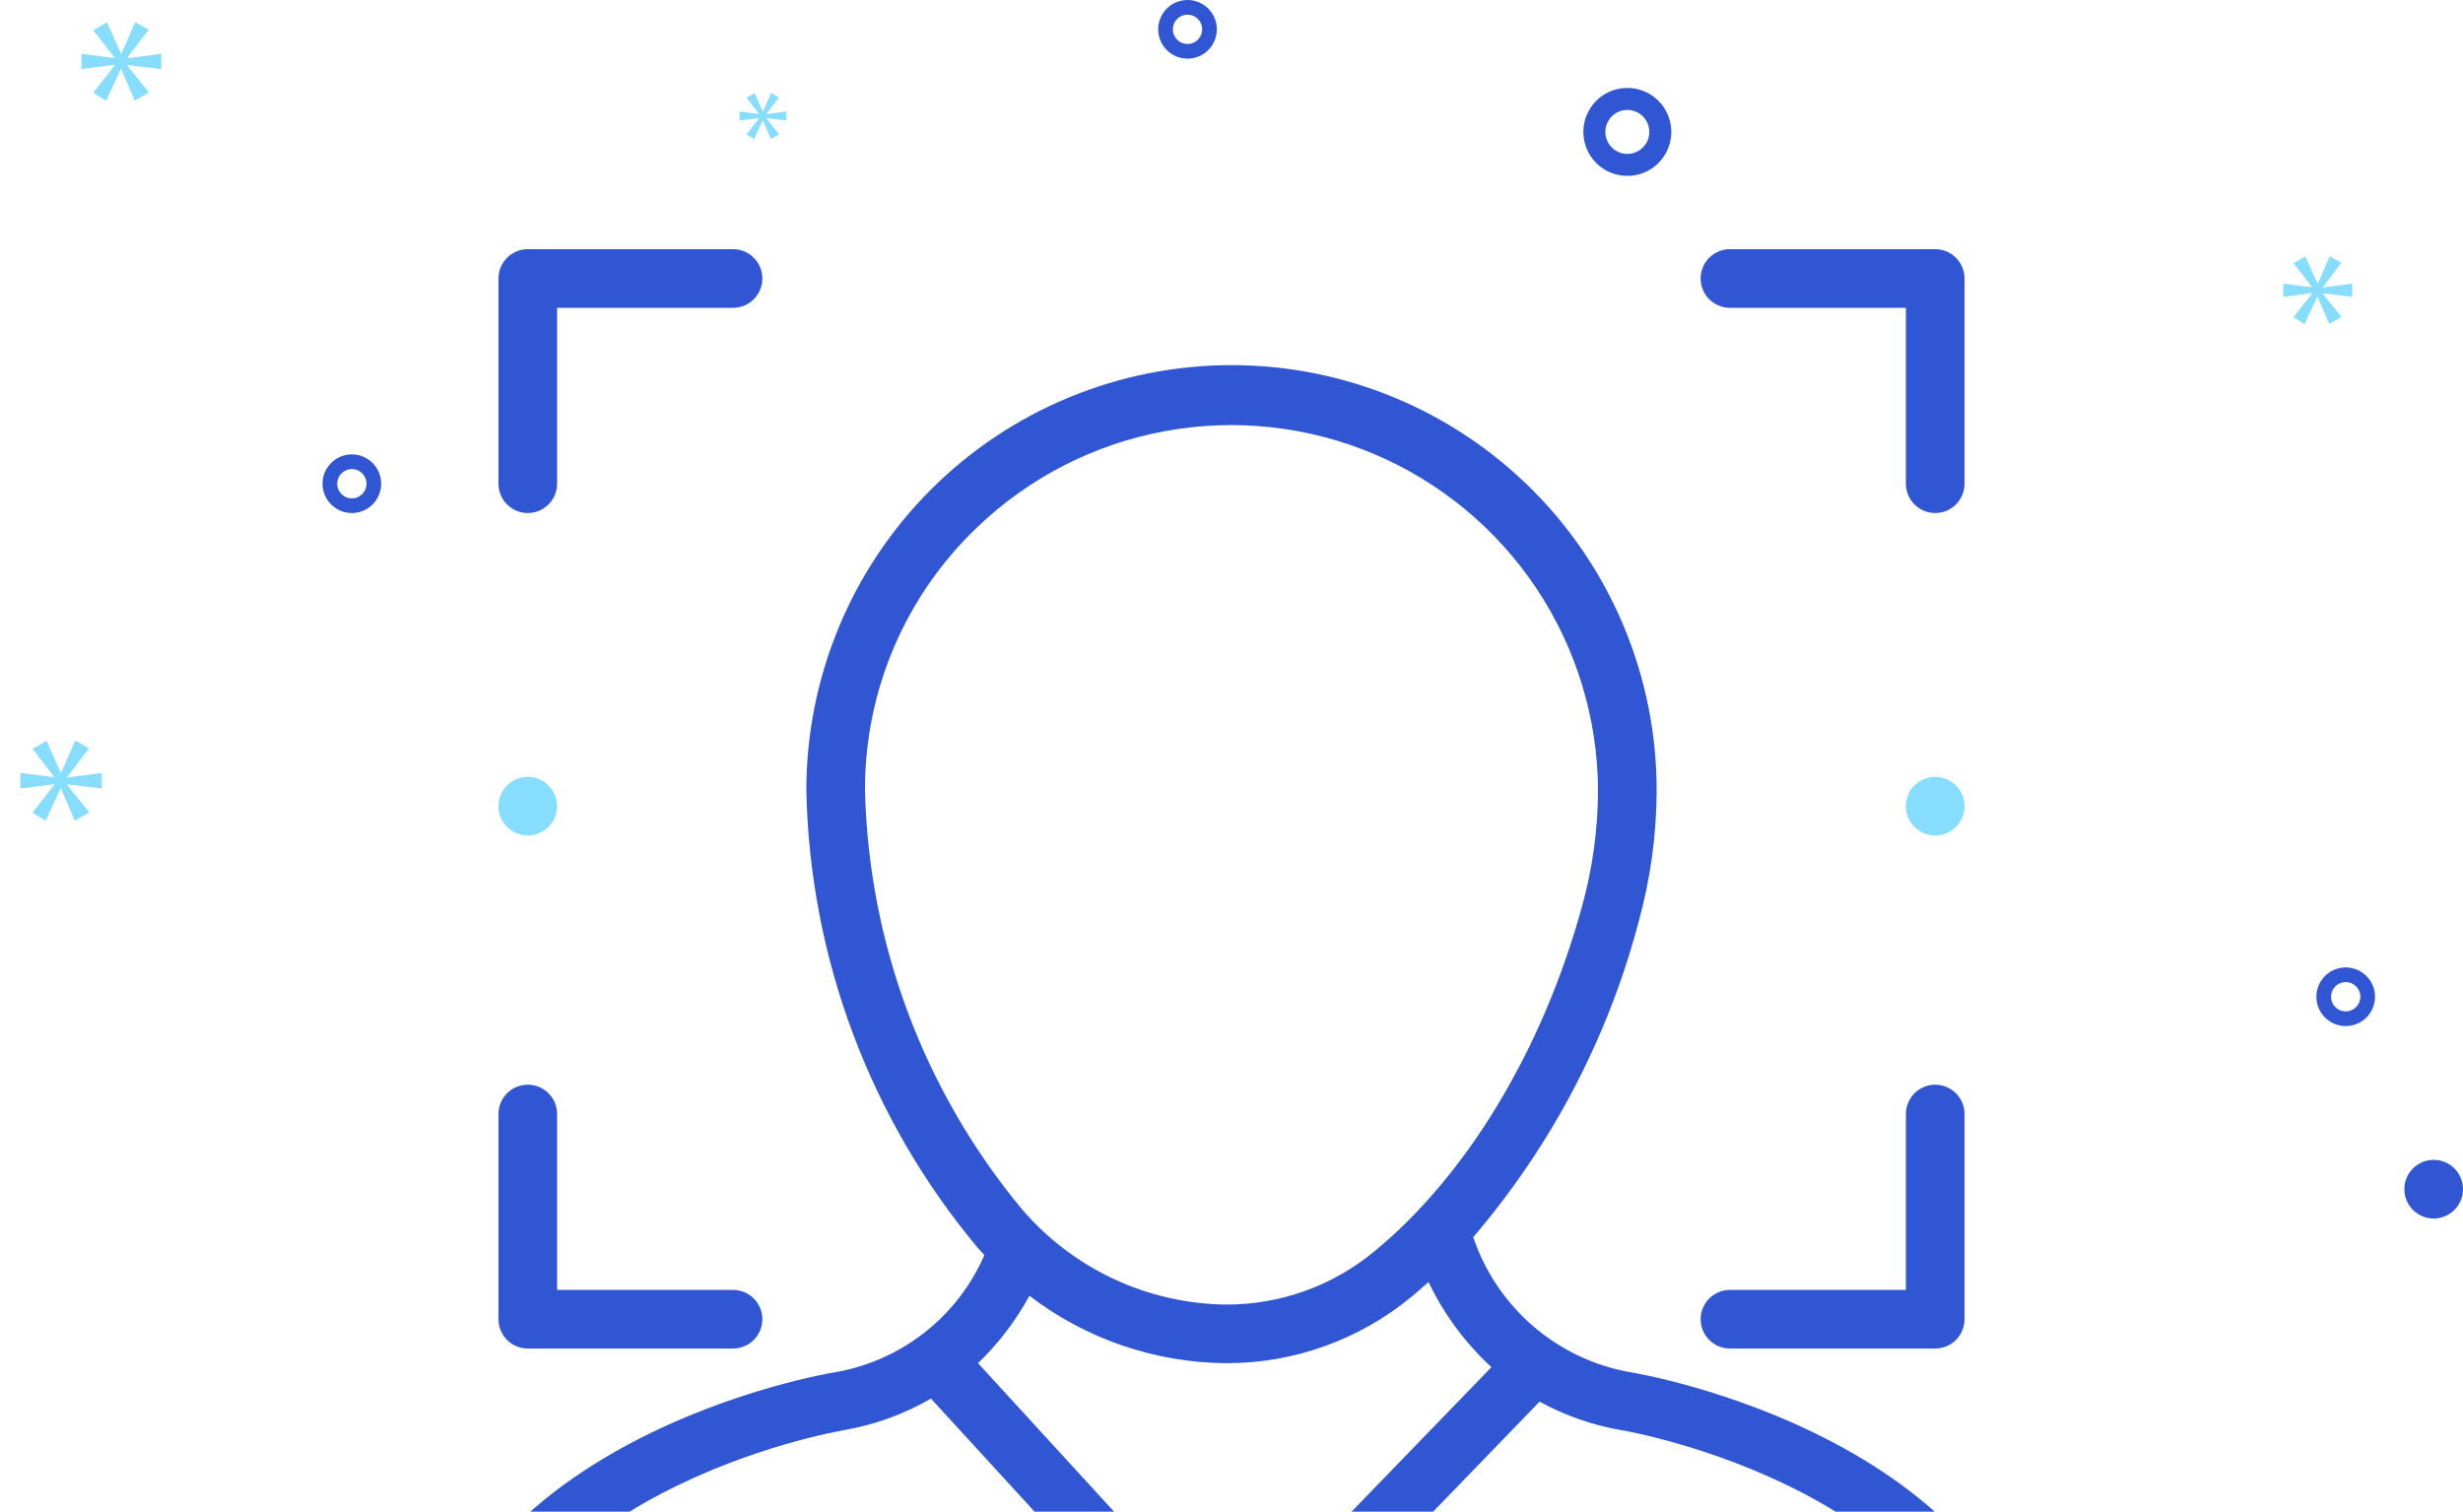
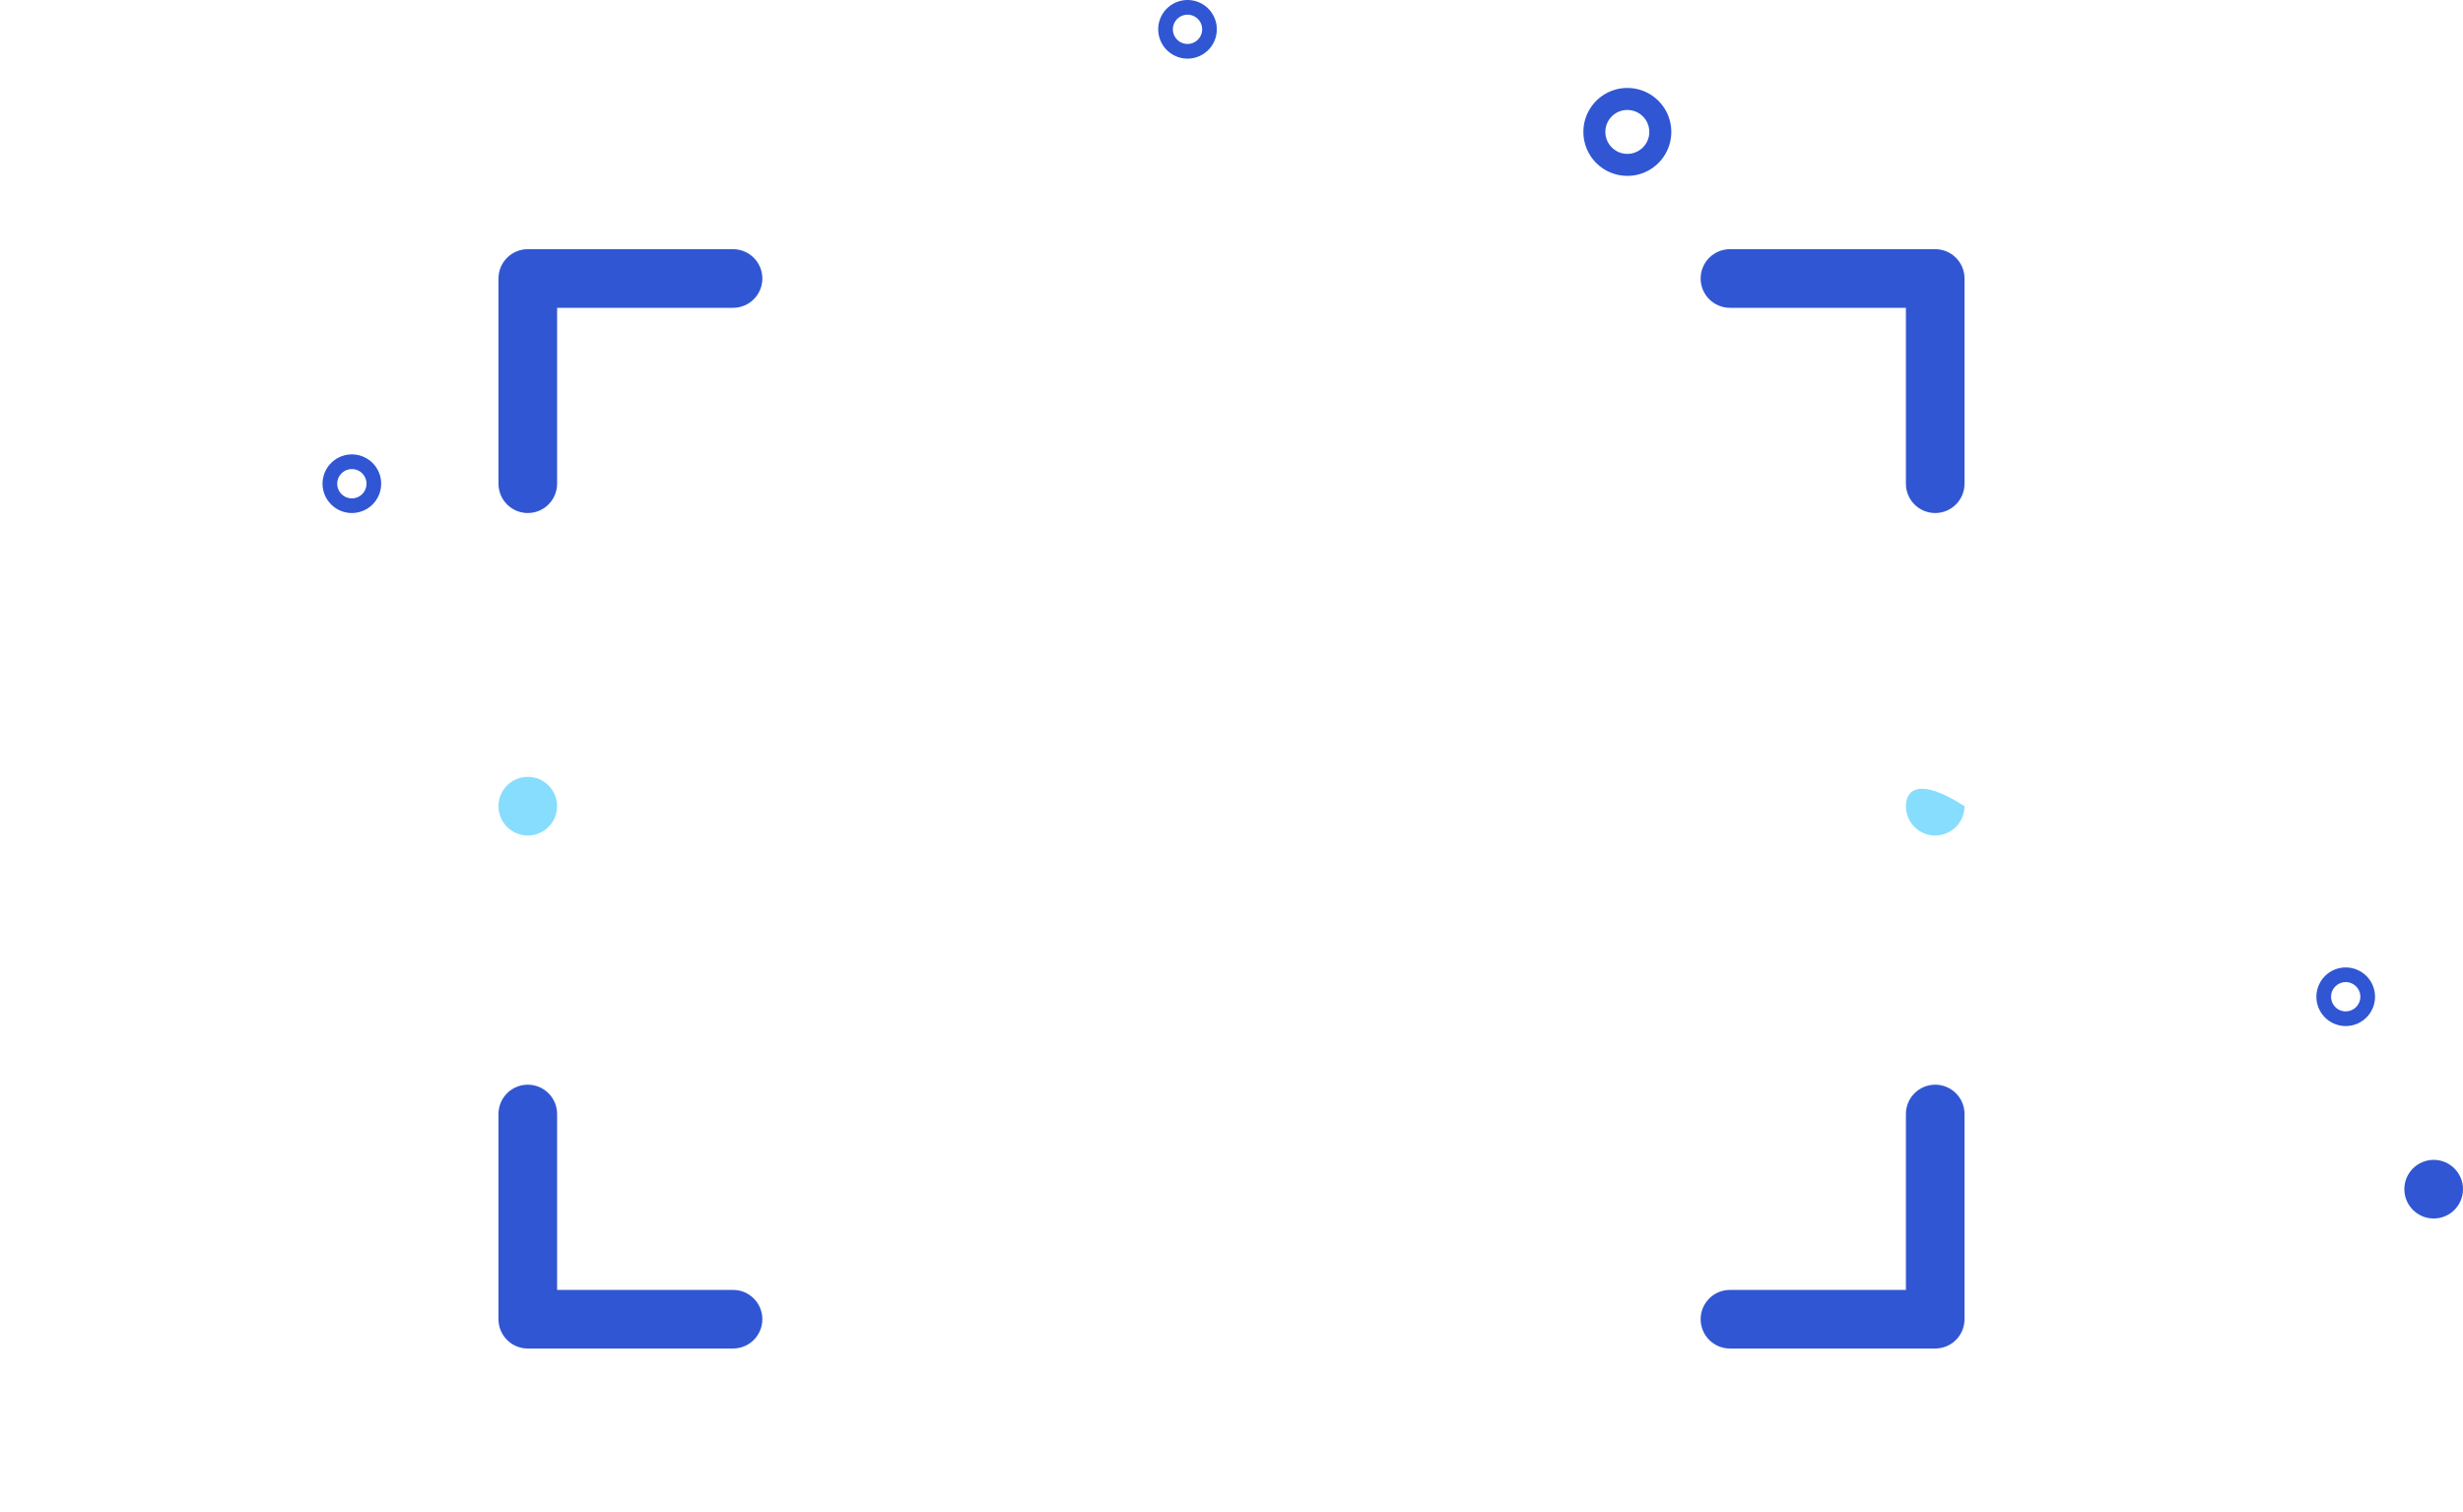
<svg xmlns="http://www.w3.org/2000/svg" width="101" height="62" viewBox="0 0 101 62" fill="none">
  <path d="M21.643 21.042C21.962 21.042 22.268 20.915 22.493 20.689C22.719 20.464 22.845 20.158 22.845 19.839V12.625H30.059C30.378 12.625 30.684 12.498 30.91 12.273C31.135 12.047 31.262 11.742 31.262 11.423C31.262 11.104 31.135 10.798 30.91 10.572C30.684 10.347 30.378 10.22 30.059 10.22H21.643C21.324 10.22 21.018 10.347 20.793 10.572C20.567 10.798 20.441 11.104 20.441 11.423V19.839C20.441 20.158 20.567 20.464 20.793 20.689C21.018 20.915 21.324 21.042 21.643 21.042ZM70.941 12.625H78.155V19.839C78.155 20.158 78.281 20.464 78.507 20.689C78.732 20.915 79.038 21.042 79.357 21.042C79.676 21.042 79.982 20.915 80.207 20.689C80.433 20.464 80.559 20.158 80.559 19.839V11.423C80.559 11.104 80.433 10.798 80.207 10.572C79.982 10.347 79.676 10.22 79.357 10.22H70.941C70.622 10.22 70.316 10.347 70.09 10.572C69.865 10.798 69.738 11.104 69.738 11.423C69.738 11.742 69.865 12.047 70.09 12.273C70.316 12.498 70.622 12.625 70.941 12.625ZM21.643 55.309H30.059C30.378 55.309 30.684 55.183 30.91 54.957C31.135 54.732 31.262 54.426 31.262 54.107C31.262 53.788 31.135 53.482 30.91 53.257C30.684 53.031 30.378 52.905 30.059 52.905H22.845V45.691C22.845 45.372 22.719 45.066 22.493 44.84C22.268 44.615 21.962 44.488 21.643 44.488C21.324 44.488 21.018 44.615 20.793 44.84C20.567 45.066 20.441 45.372 20.441 45.691V54.107C20.441 54.426 20.567 54.732 20.793 54.957C21.018 55.183 21.324 55.309 21.643 55.309ZM70.941 55.309H79.357C79.676 55.309 79.982 55.183 80.207 54.957C80.433 54.732 80.559 54.426 80.559 54.107V45.691C80.559 45.372 80.433 45.066 80.207 44.84C79.982 44.615 79.676 44.488 79.357 44.488C79.038 44.488 78.732 44.615 78.507 44.84C78.281 45.066 78.155 45.372 78.155 45.691V52.905H70.941C70.622 52.905 70.316 53.031 70.09 53.257C69.865 53.482 69.738 53.788 69.738 54.107C69.738 54.426 69.865 54.732 70.09 54.957C70.316 55.183 70.622 55.309 70.941 55.309ZM66.732 7.214C67.089 7.214 67.438 7.109 67.734 6.91C68.031 6.712 68.262 6.43 68.398 6.101C68.535 5.771 68.571 5.409 68.501 5.059C68.431 4.709 68.26 4.388 68.007 4.135C67.755 3.883 67.434 3.711 67.084 3.642C66.734 3.572 66.371 3.608 66.042 3.744C65.712 3.881 65.431 4.112 65.233 4.409C65.034 4.705 64.929 5.054 64.929 5.411C64.929 5.889 65.119 6.348 65.457 6.686C65.795 7.024 66.254 7.214 66.732 7.214ZM66.732 4.509C66.91 4.509 67.085 4.562 67.233 4.661C67.382 4.76 67.497 4.901 67.565 5.066C67.633 5.23 67.651 5.412 67.617 5.587C67.582 5.762 67.496 5.922 67.37 6.048C67.244 6.174 67.083 6.26 66.908 6.295C66.733 6.33 66.552 6.312 66.387 6.244C66.222 6.176 66.081 6.06 65.982 5.912C65.883 5.763 65.83 5.589 65.83 5.411C65.83 5.172 65.925 4.942 66.094 4.773C66.264 4.604 66.493 4.509 66.732 4.509ZM96.191 39.679C95.953 39.679 95.72 39.749 95.522 39.881C95.325 40.013 95.171 40.201 95.08 40.421C94.989 40.641 94.965 40.882 95.011 41.115C95.058 41.349 95.172 41.563 95.34 41.731C95.508 41.899 95.723 42.014 95.956 42.06C96.189 42.107 96.431 42.083 96.651 41.992C96.87 41.901 97.058 41.747 97.19 41.549C97.322 41.351 97.393 41.119 97.393 40.881C97.393 40.562 97.266 40.256 97.041 40.031C96.815 39.805 96.509 39.679 96.191 39.679ZM96.191 41.482C96.072 41.482 95.955 41.447 95.856 41.381C95.758 41.315 95.681 41.221 95.635 41.111C95.59 41.001 95.578 40.88 95.601 40.764C95.624 40.647 95.681 40.54 95.765 40.456C95.85 40.372 95.957 40.315 96.073 40.291C96.19 40.268 96.311 40.28 96.421 40.325C96.53 40.371 96.624 40.448 96.69 40.547C96.756 40.646 96.792 40.762 96.792 40.881C96.792 41.04 96.728 41.193 96.616 41.306C96.503 41.419 96.35 41.482 96.191 41.482ZM48.696 2.405C48.934 2.405 49.167 2.334 49.364 2.202C49.562 2.07 49.716 1.882 49.807 1.663C49.898 1.443 49.922 1.201 49.876 0.968C49.829 0.735 49.715 0.52 49.547 0.352C49.379 0.184 49.164 0.069 48.931 0.023C48.698 -0.023 48.456 0.001 48.236 0.092C48.017 0.183 47.829 0.337 47.697 0.534C47.565 0.732 47.494 0.965 47.494 1.202C47.494 1.521 47.621 1.827 47.846 2.053C48.072 2.278 48.377 2.405 48.696 2.405ZM48.696 0.601C48.815 0.601 48.932 0.636 49.03 0.703C49.129 0.769 49.206 0.862 49.252 0.972C49.297 1.082 49.309 1.203 49.286 1.32C49.263 1.436 49.206 1.543 49.121 1.627C49.038 1.712 48.93 1.769 48.814 1.792C48.697 1.815 48.576 1.803 48.466 1.758C48.356 1.712 48.263 1.635 48.197 1.536C48.13 1.438 48.095 1.321 48.095 1.202C48.095 1.043 48.159 0.89 48.271 0.777C48.384 0.665 48.537 0.601 48.696 0.601ZM14.429 21.042C14.666 21.042 14.899 20.971 15.097 20.839C15.294 20.707 15.448 20.519 15.539 20.299C15.63 20.08 15.654 19.838 15.608 19.605C15.562 19.372 15.447 19.157 15.279 18.989C15.111 18.821 14.896 18.706 14.663 18.66C14.43 18.614 14.188 18.637 13.968 18.728C13.749 18.819 13.561 18.974 13.429 19.171C13.297 19.369 13.226 19.602 13.226 19.839C13.226 20.158 13.353 20.464 13.578 20.689C13.804 20.915 14.11 21.042 14.429 21.042ZM14.429 19.238C14.547 19.238 14.664 19.273 14.763 19.339C14.861 19.405 14.938 19.499 14.984 19.609C15.03 19.719 15.041 19.84 15.018 19.957C14.995 20.073 14.938 20.18 14.854 20.264C14.77 20.349 14.662 20.406 14.546 20.429C14.429 20.452 14.308 20.44 14.198 20.395C14.089 20.349 13.995 20.272 13.929 20.173C13.863 20.074 13.827 19.958 13.827 19.839C13.827 19.68 13.891 19.527 14.004 19.414C14.116 19.301 14.269 19.238 14.429 19.238Z" fill="#3056D3" />
  <path d="M99.798 49.976C100.462 49.976 101 49.438 101 48.774C101 48.11 100.462 47.571 99.798 47.571C99.134 47.571 98.595 48.11 98.595 48.774C98.595 49.438 99.134 49.976 99.798 49.976Z" fill="#3056D3" />
-   <path d="M90.612 84.768H82.754C83.24 84.06 83.538 83.24 83.622 82.386C83.995 78.786 84.174 75.169 84.159 71.55C83.356 58.939 66.897 56.289 66.897 56.289C65.416 56.036 64.031 55.386 62.889 54.409C61.748 53.432 60.892 52.165 60.412 50.74C63.62 46.994 65.94 42.571 67.197 37.802C67.681 36.046 67.93 34.233 67.934 32.411C67.934 27.787 66.098 23.352 62.828 20.082C59.558 16.813 55.124 14.976 50.5 14.976C45.876 14.976 41.441 16.813 38.172 20.082C34.902 23.352 33.066 27.787 33.066 32.411C33.203 39.283 35.682 45.903 40.092 51.176C40.182 51.278 40.276 51.375 40.367 51.477C39.821 52.731 38.97 53.83 37.89 54.671C36.81 55.512 35.538 56.069 34.187 56.292C34.187 56.292 17.728 58.941 16.925 71.553C16.925 71.553 16.535 74.538 17.366 82.4C17.462 83.253 17.772 84.069 18.268 84.77H10.388C10.217 84.748 10.043 84.762 9.878 84.812C9.713 84.862 9.561 84.947 9.431 85.061C9.301 85.175 9.197 85.315 9.126 85.472C9.055 85.629 9.018 85.8 9.018 85.972C9.018 86.145 9.055 86.316 9.126 86.473C9.197 86.63 9.301 86.77 9.431 86.884C9.561 86.998 9.713 87.082 9.878 87.133C10.043 87.183 10.217 87.197 10.388 87.175H90.612C90.783 87.197 90.957 87.183 91.122 87.133C91.287 87.082 91.439 86.998 91.569 86.884C91.699 86.77 91.803 86.63 91.874 86.473C91.945 86.316 91.982 86.145 91.982 85.972C91.982 85.8 91.945 85.629 91.874 85.472C91.803 85.315 91.699 85.175 91.569 85.061C91.439 84.947 91.287 84.862 91.122 84.812C90.957 84.762 90.783 84.748 90.612 84.77V84.768ZM35.47 32.411C35.464 30.397 35.868 28.403 36.657 26.551C37.447 24.698 38.605 23.026 40.062 21.636C42.184 19.595 44.858 18.221 47.754 17.686C50.649 17.15 53.638 17.476 56.35 18.623C59.061 19.771 61.377 21.689 63.008 24.14C64.64 26.59 65.517 29.466 65.53 32.411C65.526 34.018 65.306 35.617 64.877 37.167C63.267 43.037 60.162 48.198 56.357 51.326C54.644 52.744 52.488 53.516 50.265 53.506C48.673 53.486 47.103 53.127 45.661 52.452C44.219 51.776 42.938 50.801 41.903 49.591C37.887 44.751 35.621 38.698 35.47 32.411ZM42.213 53.145C44.526 54.916 47.352 55.886 50.265 55.91C53.046 55.921 55.742 54.956 57.884 53.183C58.121 52.989 58.35 52.785 58.579 52.582C59.209 53.899 60.085 55.084 61.158 56.074L51.161 66.406C51.071 66.506 50.961 66.587 50.838 66.644C50.715 66.7 50.581 66.73 50.446 66.732H50.44C50.309 66.731 50.179 66.704 50.059 66.652C49.939 66.6 49.831 66.523 49.741 66.428L40.106 55.91C40.946 55.102 41.656 54.169 42.213 53.145ZM81.23 82.165C81.133 82.869 80.791 83.516 80.263 83.992C79.736 84.469 79.057 84.743 78.347 84.768H22.736C22.012 84.745 21.318 84.471 20.774 83.992C20.23 83.513 19.87 82.86 19.755 82.144C18.978 74.797 19.305 71.877 19.307 71.864L19.317 71.784L19.322 71.704C19.992 61.184 34.425 58.687 34.567 58.665L34.588 58.661L34.61 58.657C35.865 58.439 37.072 58.001 38.176 57.362L47.984 68.068C48.354 68.46 48.81 68.758 49.317 68.939C49.305 69.005 49.299 69.071 49.298 69.137V76.351C49.298 76.67 49.424 76.976 49.65 77.201C49.875 77.427 50.181 77.553 50.5 77.553C50.819 77.553 51.125 77.427 51.35 77.201C51.576 76.976 51.702 76.67 51.702 76.351V69.137C51.702 69.056 51.694 68.975 51.678 68.896C52.144 68.713 52.563 68.427 52.905 68.061L63.133 57.488C64.175 58.057 65.303 58.452 66.472 58.656L66.493 58.66H66.511C66.656 58.684 81.047 61.17 81.756 71.653C81.76 75.164 81.583 78.673 81.227 82.166L81.23 82.165Z" fill="#3056D3" />
  <path d="M21.643 34.268C22.307 34.268 22.845 33.729 22.845 33.065C22.845 32.401 22.307 31.863 21.643 31.863C20.979 31.863 20.441 32.401 20.441 33.065C20.441 33.729 20.979 34.268 21.643 34.268Z" fill="#87DDFD" />
-   <path d="M79.357 34.268C80.021 34.268 80.559 33.729 80.559 33.065C80.559 32.401 80.021 31.863 79.357 31.863C78.693 31.863 78.155 32.401 78.155 33.065C78.155 33.729 78.693 34.268 79.357 34.268Z" fill="#87DDFD" />
-   <path d="M2.755 31.87L3.649 30.694L3.085 30.374L2.511 31.691H2.492L1.909 30.383L1.335 30.713L2.219 31.861V31.879L0.836 31.701V32.34L2.229 32.162V32.18L1.335 33.328L1.871 33.666L2.483 32.34H2.501L3.065 33.657L3.658 33.319L2.755 32.189V32.171L4.175 32.34V31.701L2.755 31.888V31.87ZM31.128 4.85L30.613 5.51L30.922 5.705L31.274 4.942H31.285L31.609 5.7L31.951 5.505L31.431 4.854V4.844L32.248 4.942V4.573L31.431 4.681V4.671L31.945 3.994L31.621 3.81L31.29 4.568H31.279L30.944 3.814L30.613 4.004L31.122 4.665V4.676L30.326 4.573V4.942L31.128 4.839V4.85ZM5.22 2.372L6.097 1.219L5.544 0.905L4.981 2.197H4.962L4.39 0.914L3.827 1.238L4.694 2.363V2.382L3.338 2.206V2.833L4.703 2.658V2.677L3.827 3.802L4.353 4.135L4.953 2.833H4.971L5.524 4.125L6.106 3.793L5.22 2.686V2.667L6.613 2.833V2.206L5.22 2.391V2.372ZM96.456 12.173V11.632L95.254 11.79V11.775L96.011 10.78L95.533 10.509L95.048 11.623H95.032L94.538 10.517L94.053 10.796L94.801 11.767V11.783L93.631 11.632V12.173L94.809 12.021V12.037L94.053 13.008L94.506 13.295L95.024 12.173H95.039L95.517 13.287L96.019 13.001L95.254 12.045V12.029L96.456 12.173ZM71.033 90.178H66.038C65.736 90.202 65.453 90.339 65.246 90.562C65.04 90.785 64.926 91.077 64.926 91.381C64.926 91.685 65.04 91.977 65.246 92.2C65.453 92.423 65.736 92.56 66.038 92.583H71.033C71.336 92.56 71.619 92.423 71.825 92.2C72.031 91.977 72.146 91.685 72.146 91.381C72.146 91.077 72.031 90.785 71.825 90.562C71.619 90.339 71.336 90.202 71.033 90.178ZM34.962 90.178H29.967C29.664 90.202 29.381 90.339 29.175 90.562C28.969 90.785 28.854 91.077 28.854 91.381C28.854 91.685 28.969 91.977 29.175 92.2C29.381 92.423 29.664 92.56 29.967 92.583H34.962C35.264 92.56 35.547 92.423 35.754 92.2C35.96 91.977 36.074 91.685 36.074 91.381C36.074 91.077 35.96 90.785 35.754 90.562C35.547 90.339 35.264 90.202 34.962 90.178ZM62.524 90.178H38.476C38.157 90.178 37.852 90.305 37.626 90.531C37.401 90.756 37.274 91.062 37.274 91.381C37.274 91.7 37.401 92.006 37.626 92.231C37.852 92.457 38.157 92.583 38.476 92.583H48.059V93.786H43.286C42.967 93.786 42.661 93.912 42.435 94.138C42.21 94.363 42.083 94.669 42.083 94.988C42.083 95.307 42.21 95.613 42.435 95.838C42.661 96.064 42.967 96.19 43.286 96.19H58.316C58.634 96.19 58.94 96.064 59.166 95.838C59.391 95.613 59.518 95.307 59.518 94.988C59.518 94.669 59.391 94.363 59.166 94.138C58.94 93.912 58.634 93.786 58.316 93.786H52.941V92.583H62.524C62.843 92.583 63.148 92.457 63.374 92.231C63.599 92.006 63.726 91.7 63.726 91.381C63.726 91.062 63.599 90.756 63.374 90.531C63.148 90.305 62.843 90.178 62.524 90.178Z" fill="#87DDFD" />
+   <path d="M79.357 34.268C80.021 34.268 80.559 33.729 80.559 33.065C78.693 31.863 78.155 32.401 78.155 33.065C78.155 33.729 78.693 34.268 79.357 34.268Z" fill="#87DDFD" />
</svg>